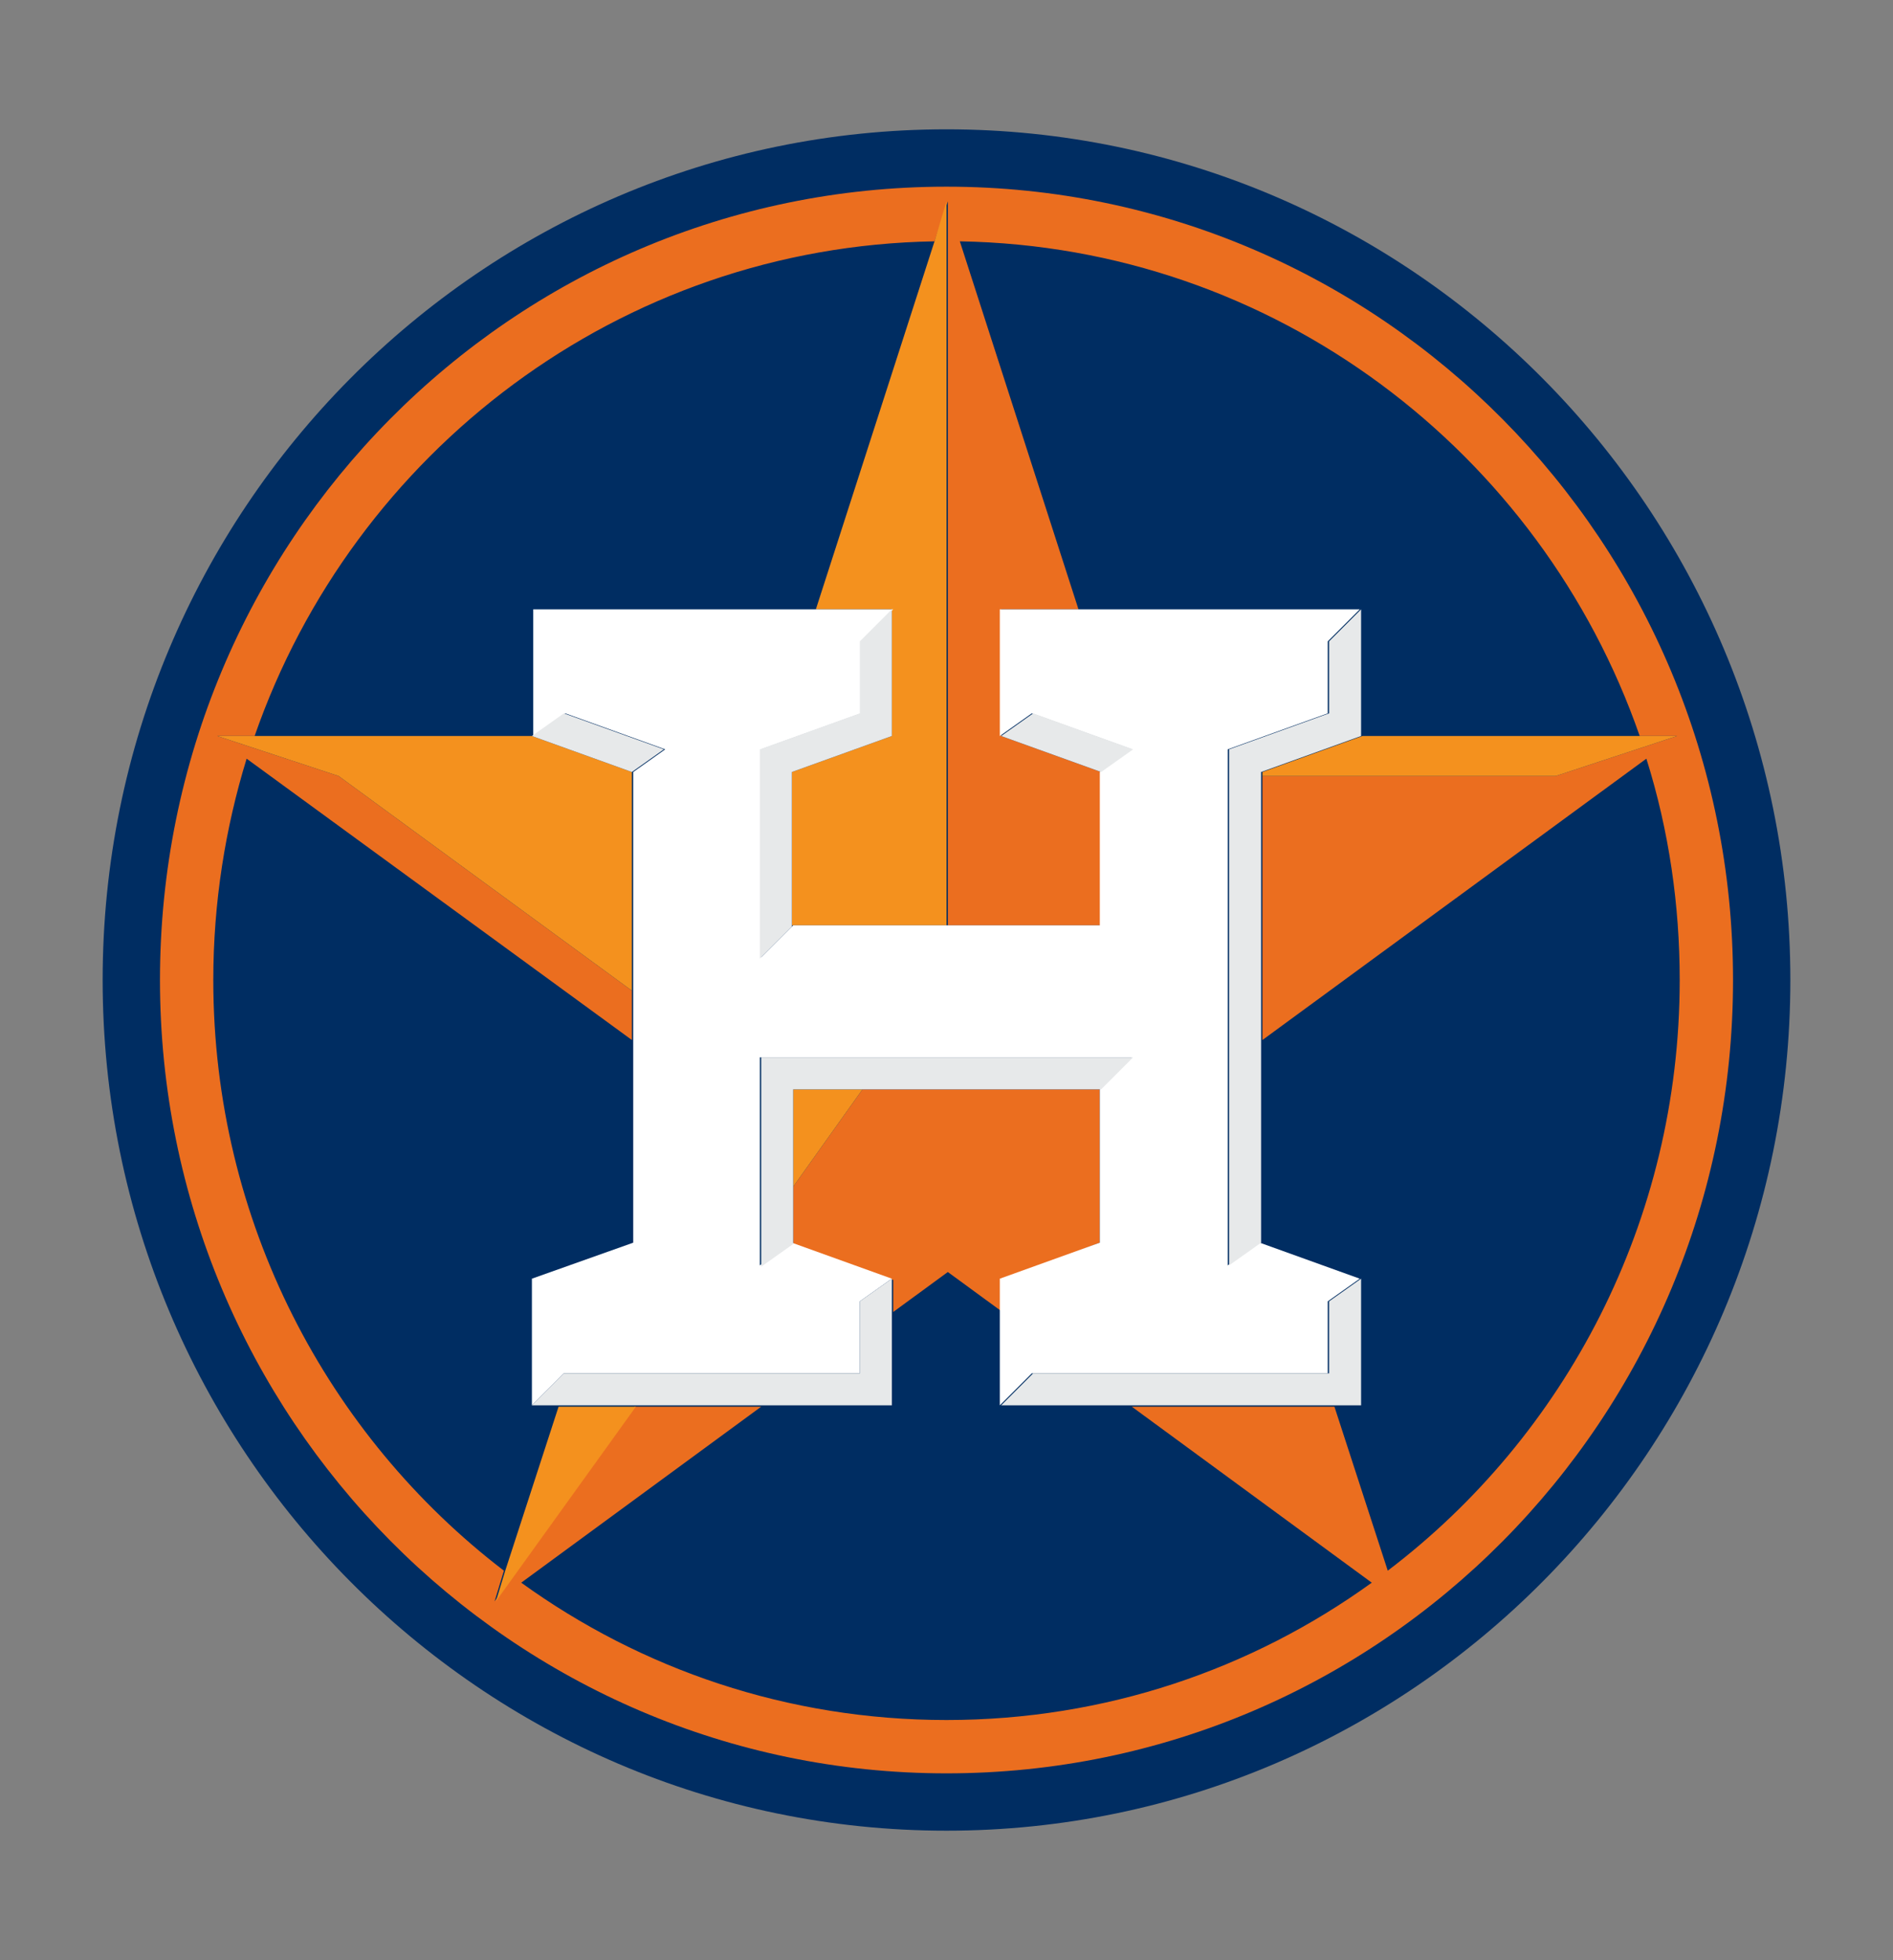
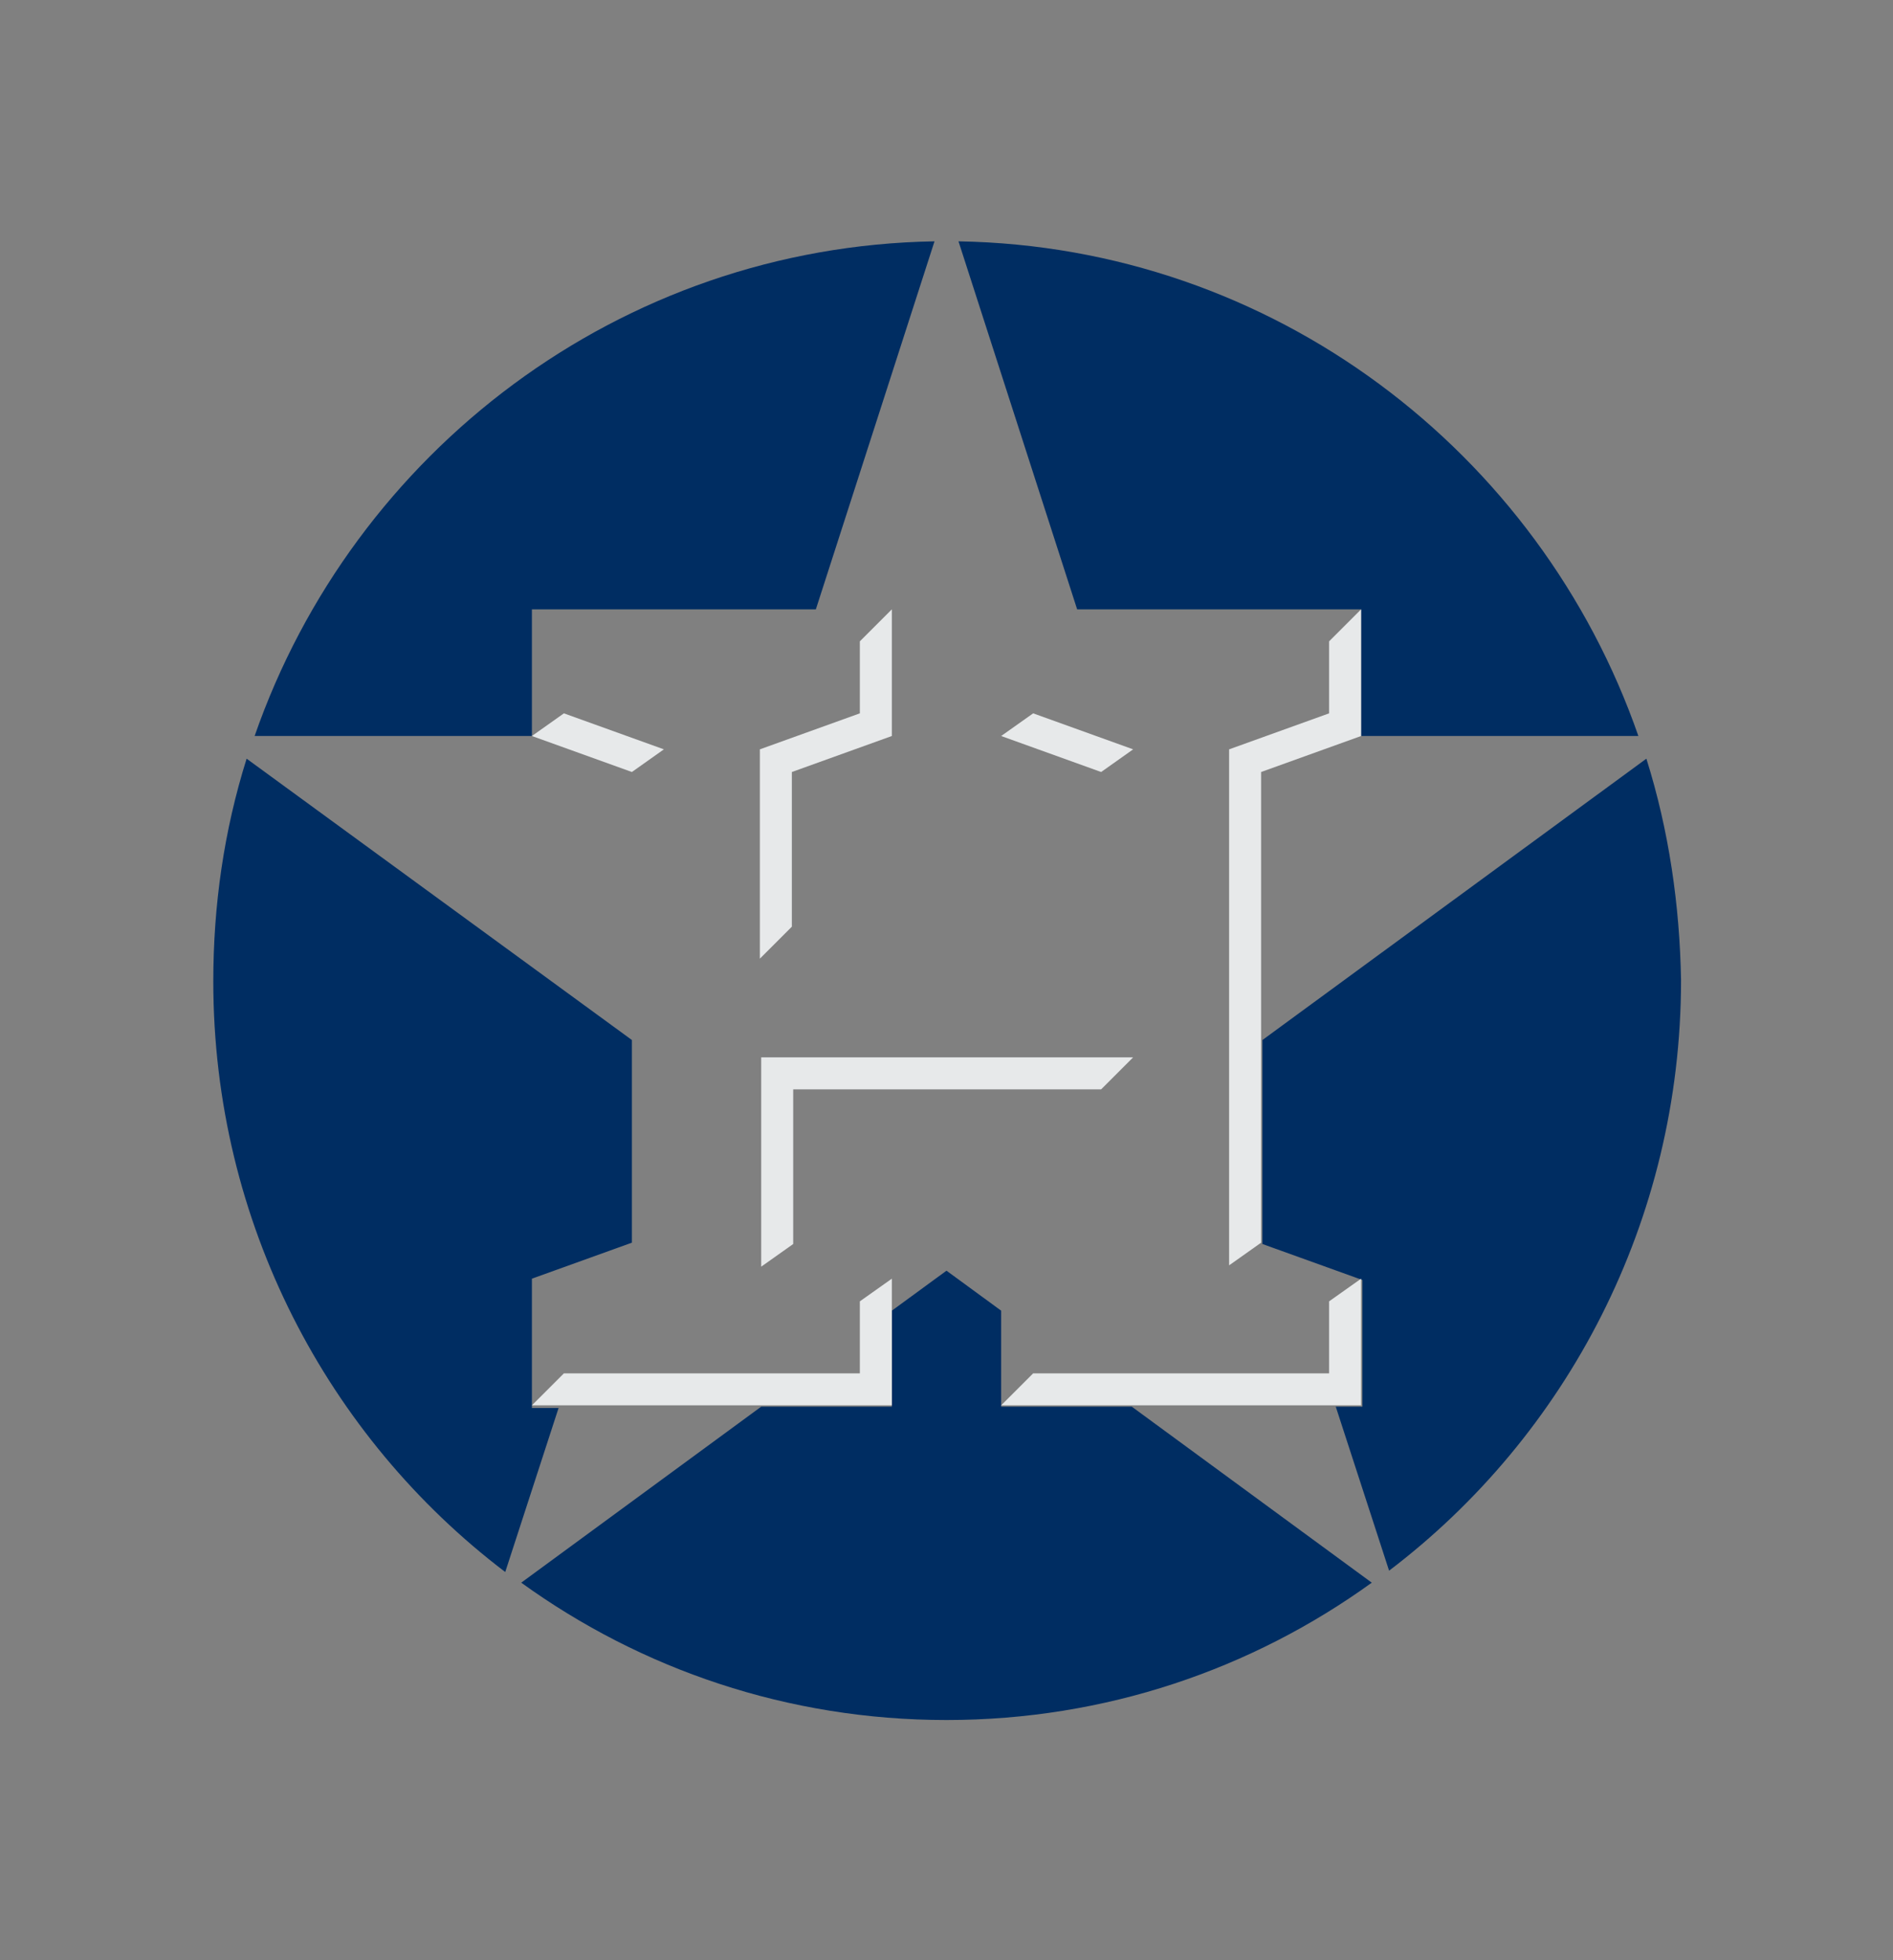
<svg xmlns="http://www.w3.org/2000/svg" version="1.1" id="Layer_1" x="0px" y="0px" viewBox="0 0 142 147" style="enable-background:new 0 0 142 147;" xml:space="preserve">
  <rect x="0" y="0" width="142" height="147" fill="#808080" stroke="none" />
  <style type="text/css">
	.st0{fill:#002D62;}
	.st1{fill:#EB6E1F;}
	.st2{fill:#F4911E;}
	.st3{fill:#FFFFFF;}
	.st4{fill:#E7E9EA;}
</style>
  <title>Houston Astros hat dark logo</title>
-   <path class="st0" d="M71,137.3c-34.9,0-63.3-28.6-63.3-63.8C7.7,38.3,36.1,9.7,71,9.7c34.9,0,63.3,28.6,63.3,63.8  C134.3,108.7,105.9,137.3,71,137.3" />
  <path class="st0" d="M102.1,55.2h20.8c-7.4-21.3-27.4-36.7-51-37.1l8.9,27.6h21.3C102.1,45.7,102.1,55.2,102.1,55.2z M39.9,105.4  v-9.5l7.5-2.7l-1.7,0.6l1.7-0.6V78L18.5,56.9c-1.7,5.4-2.5,11-2.5,16.7c0,18.1,8.6,34.2,21.9,44.3l4-12.3H39.9z M39.9,45.7h21.3  l8.9-27.6c-23.6,0.4-43.6,15.8-51,37.1h20.8C39.9,55.2,39.9,45.7,39.9,45.7z M75.1,98.3l-4.1-3l-4.1,3v7.2h-9.8l-18,13.2  c9,6.5,20,10.3,31.9,10.3c11.9,0,22.9-3.8,31.9-10.3l-18-13.2h-9.8L75.1,98.3L75.1,98.3z M123.5,56.9L94.7,78v15.3l7.5,2.7v9.5h-2  l4,12.3c13.3-10.1,21.9-26.2,21.9-44.3C126,67.9,125.2,62.3,123.5,56.9" />
-   <path class="st1" d="M71,14c-32.6,0-59,26.6-59,59.5c0,32.8,26.4,59.5,59,59.5c32.6,0,59-26.6,59-59.5C130,40.7,103.6,14,71,14   M104.1,117.8l-4-12.3H84.9l18,13.2c-9,6.5-20,10.3-31.9,10.3c-11.9,0-22.9-3.8-31.9-10.3l18-13.2h-9.5l-10.5,14.6l0.7-2.3  C24.6,107.7,16,91.6,16,73.5c0-5.8,0.9-11.4,2.5-16.6L47.4,78v-3.7l-22-16.1l-9.1-3h2.8c7.4-21.3,27.4-36.7,51-37.1l1-3v54.3h11.5  V57.9l-7.5-2.7v-9.5h5.8L72,18.1c23.6,0.4,43.6,15.8,51,37.1h2.8l-9.1,3h-22V78l28.8-21.1c1.7,5.4,2.5,11,2.5,16.6  C126,91.6,117.4,107.7,104.1,117.8" />
-   <path class="st1" d="M82.5,93.2V81.7H64.7L59.5,89v4.3l7.5,2.7v2.4l4.1-3l4.1,3v-2.4" />
-   <path class="st2" d="M94.7,57.9v0.3h22l9.1-3h-23.6 M66.9,45.7v9.5l-7.5,2.7v11.5H71V15.1l-0.9,3l-8.9,27.6 M59.5,89l5.2-7.3h-5.2   M45.6,93.8l1.7-0.6L45.6,93.8L45.6,93.8z M37.9,117.8l-0.7,2.3l10.5-14.6h-5.8 M39.9,55.2H16.3l9.1,3l22,16.1V57.9" />
-   <path class="st3" d="M39.9,95.9v9.5l2.4-2.4h22.2v-5.4l2.4-1.7l-7.5-2.7l-2.4,1.7V79.3h27.9l-2.4,2.4v11.5l-7.5,2.7v9.5l2.4-2.4  h22.2v-5.4l2.4-1.7l-7.5-2.7l-2.4,1.7V56.2l7.5-2.7v-5.4l2.4-2.4h-27v9.5l2.4-1.7l7.5,2.7l-2.4,1.7v11.5H59.5l-2.4,2.4V56.2l7.5-2.7  v-5.4l2.4-2.4h-27v9.5l2.4-1.7l7.5,2.7l-2.4,1.7v35.3" />
  <path class="st4" d="M102.1,55.2v-9.5l-2.4,2.4v5.4l-7.5,2.7v38.7l2.4-1.7V57.9 M102.1,95.9l-2.4,1.7v5.4H77.5l-2.4,2.4h27   M59.5,81.7h23.1l2.4-2.4H57.1v15.7l2.4-1.7V89 M66.9,98.3v-2.4l-2.4,1.7v5.4H42.3l-2.4,2.4h27 M49.8,56.2l-7.5-2.7l-2.4,1.7  l7.5,2.7 M77.5,53.5l-2.4,1.7l7.5,2.7l2.4-1.7 M66.9,55.2v-9.5l-2.4,2.4v5.4l-7.5,2.7v15.7l2.4-2.4V57.9" />
</svg>